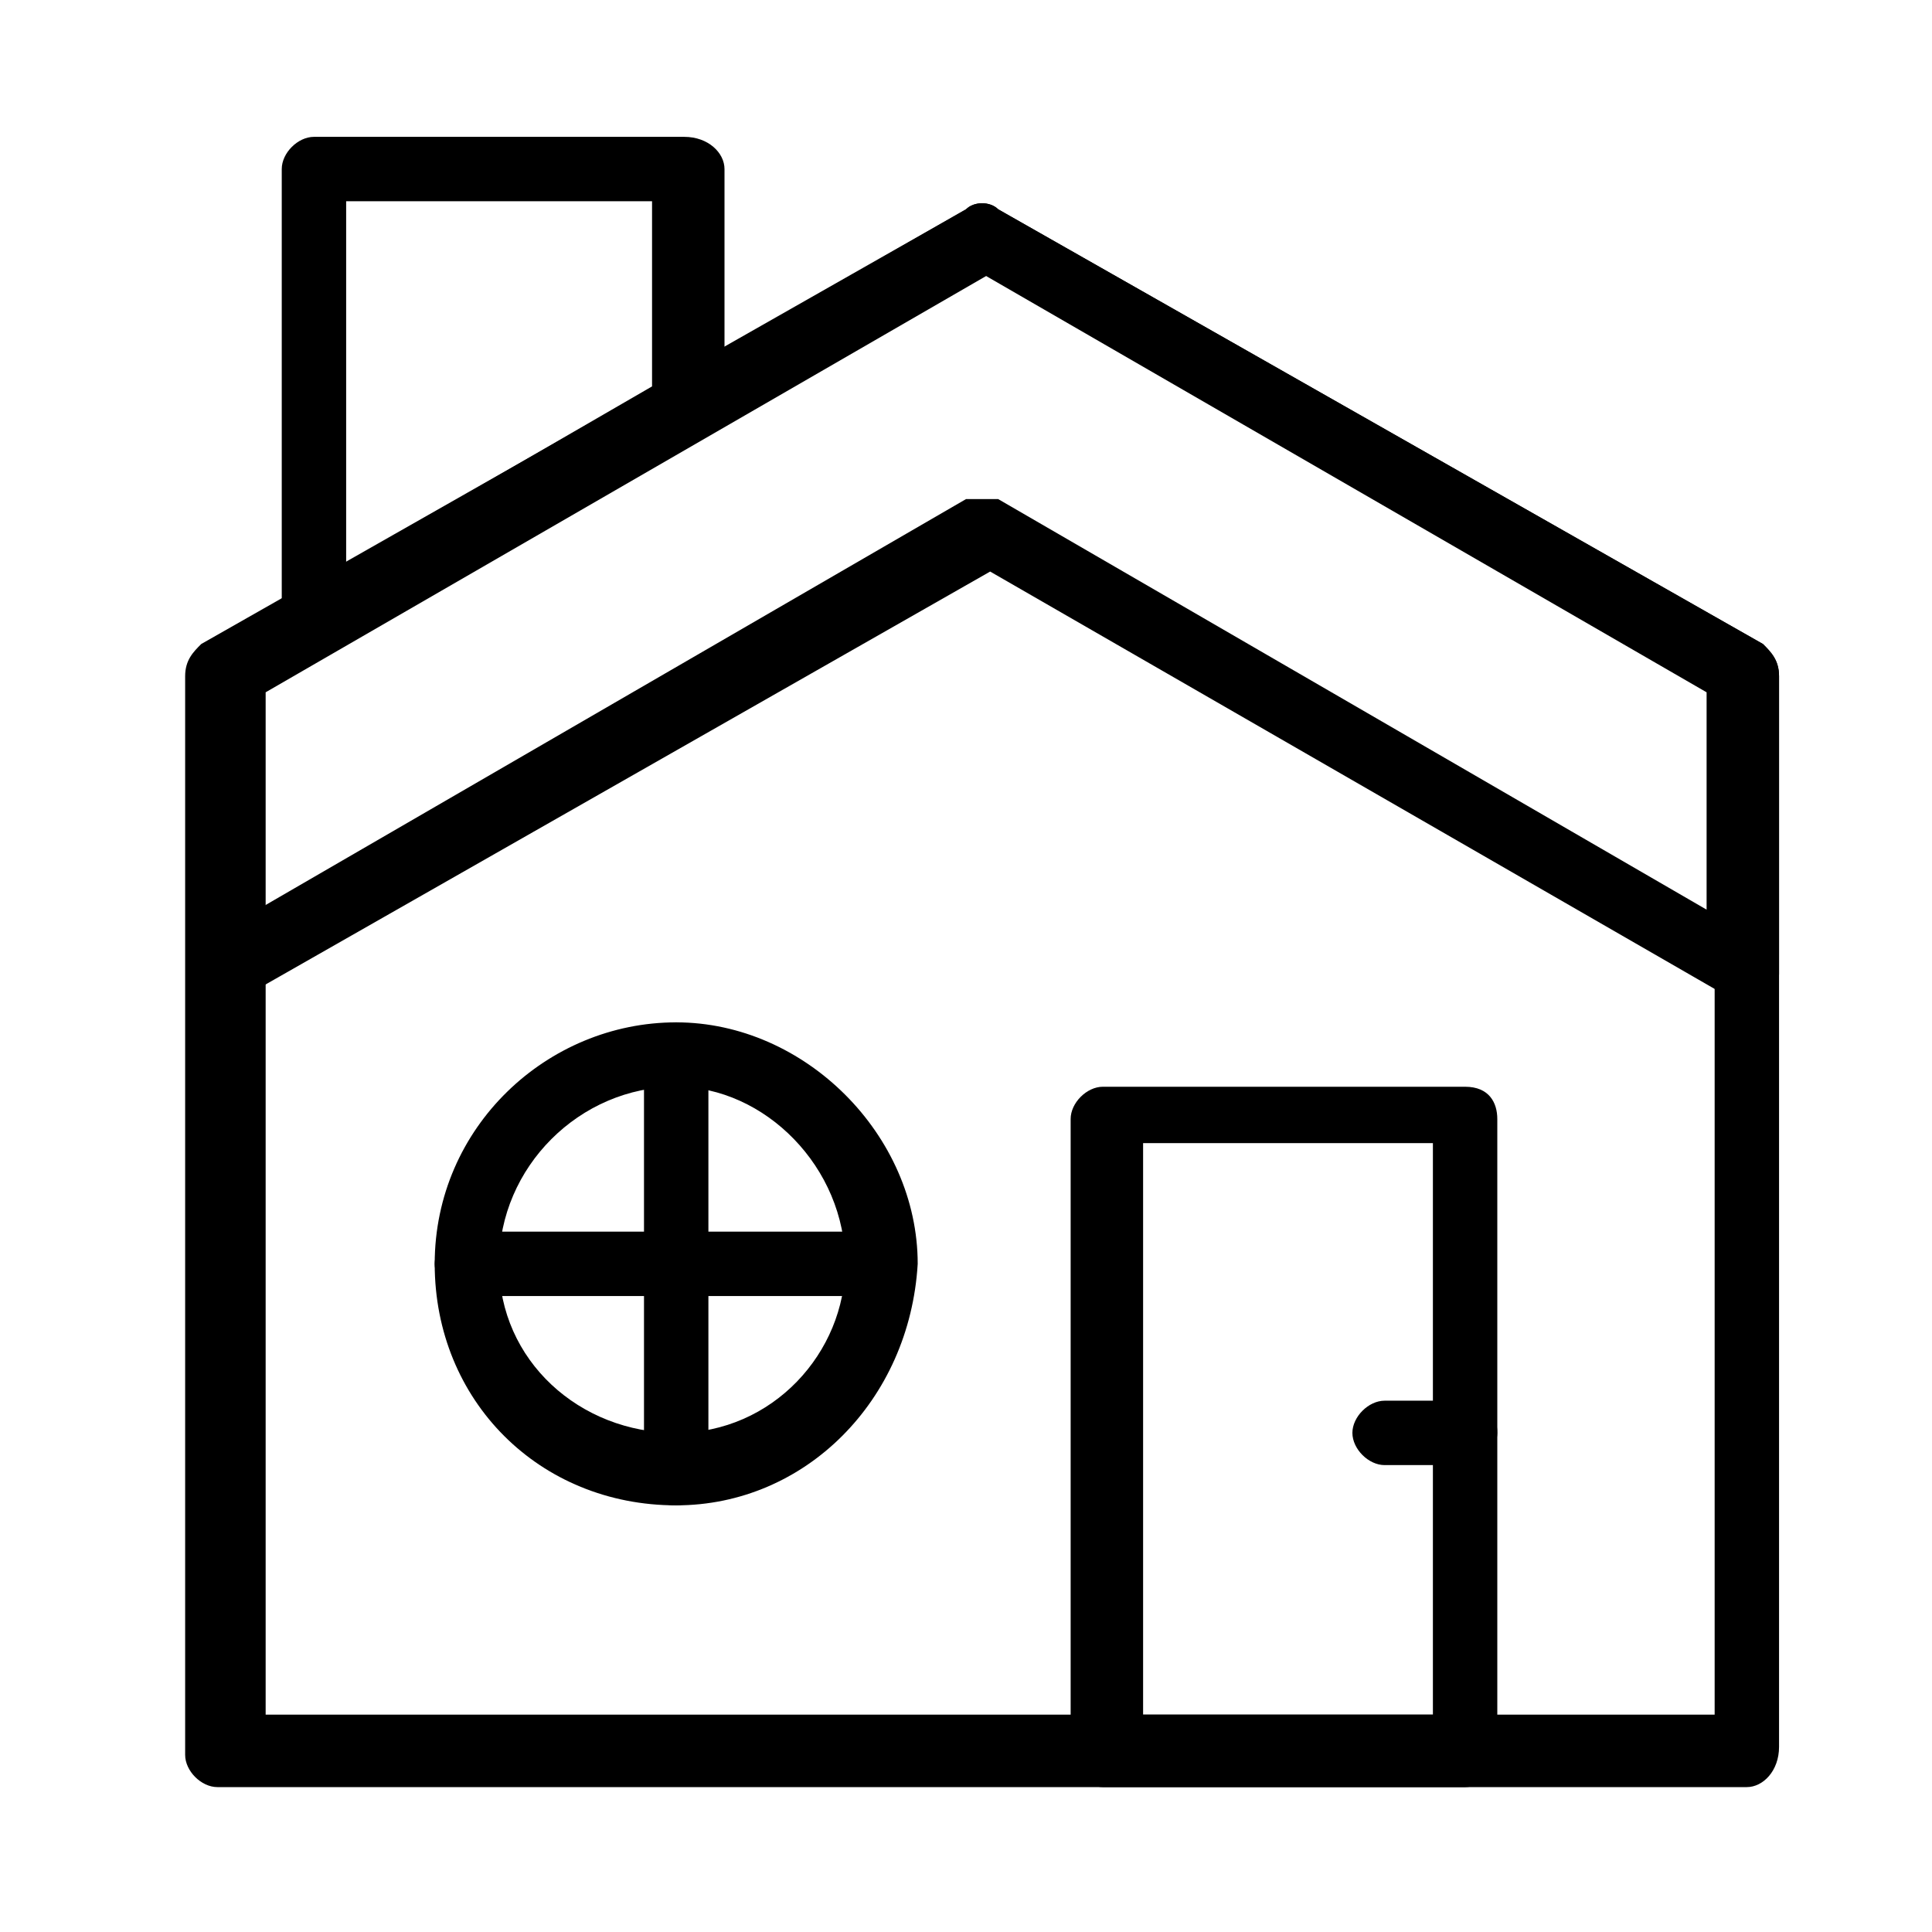
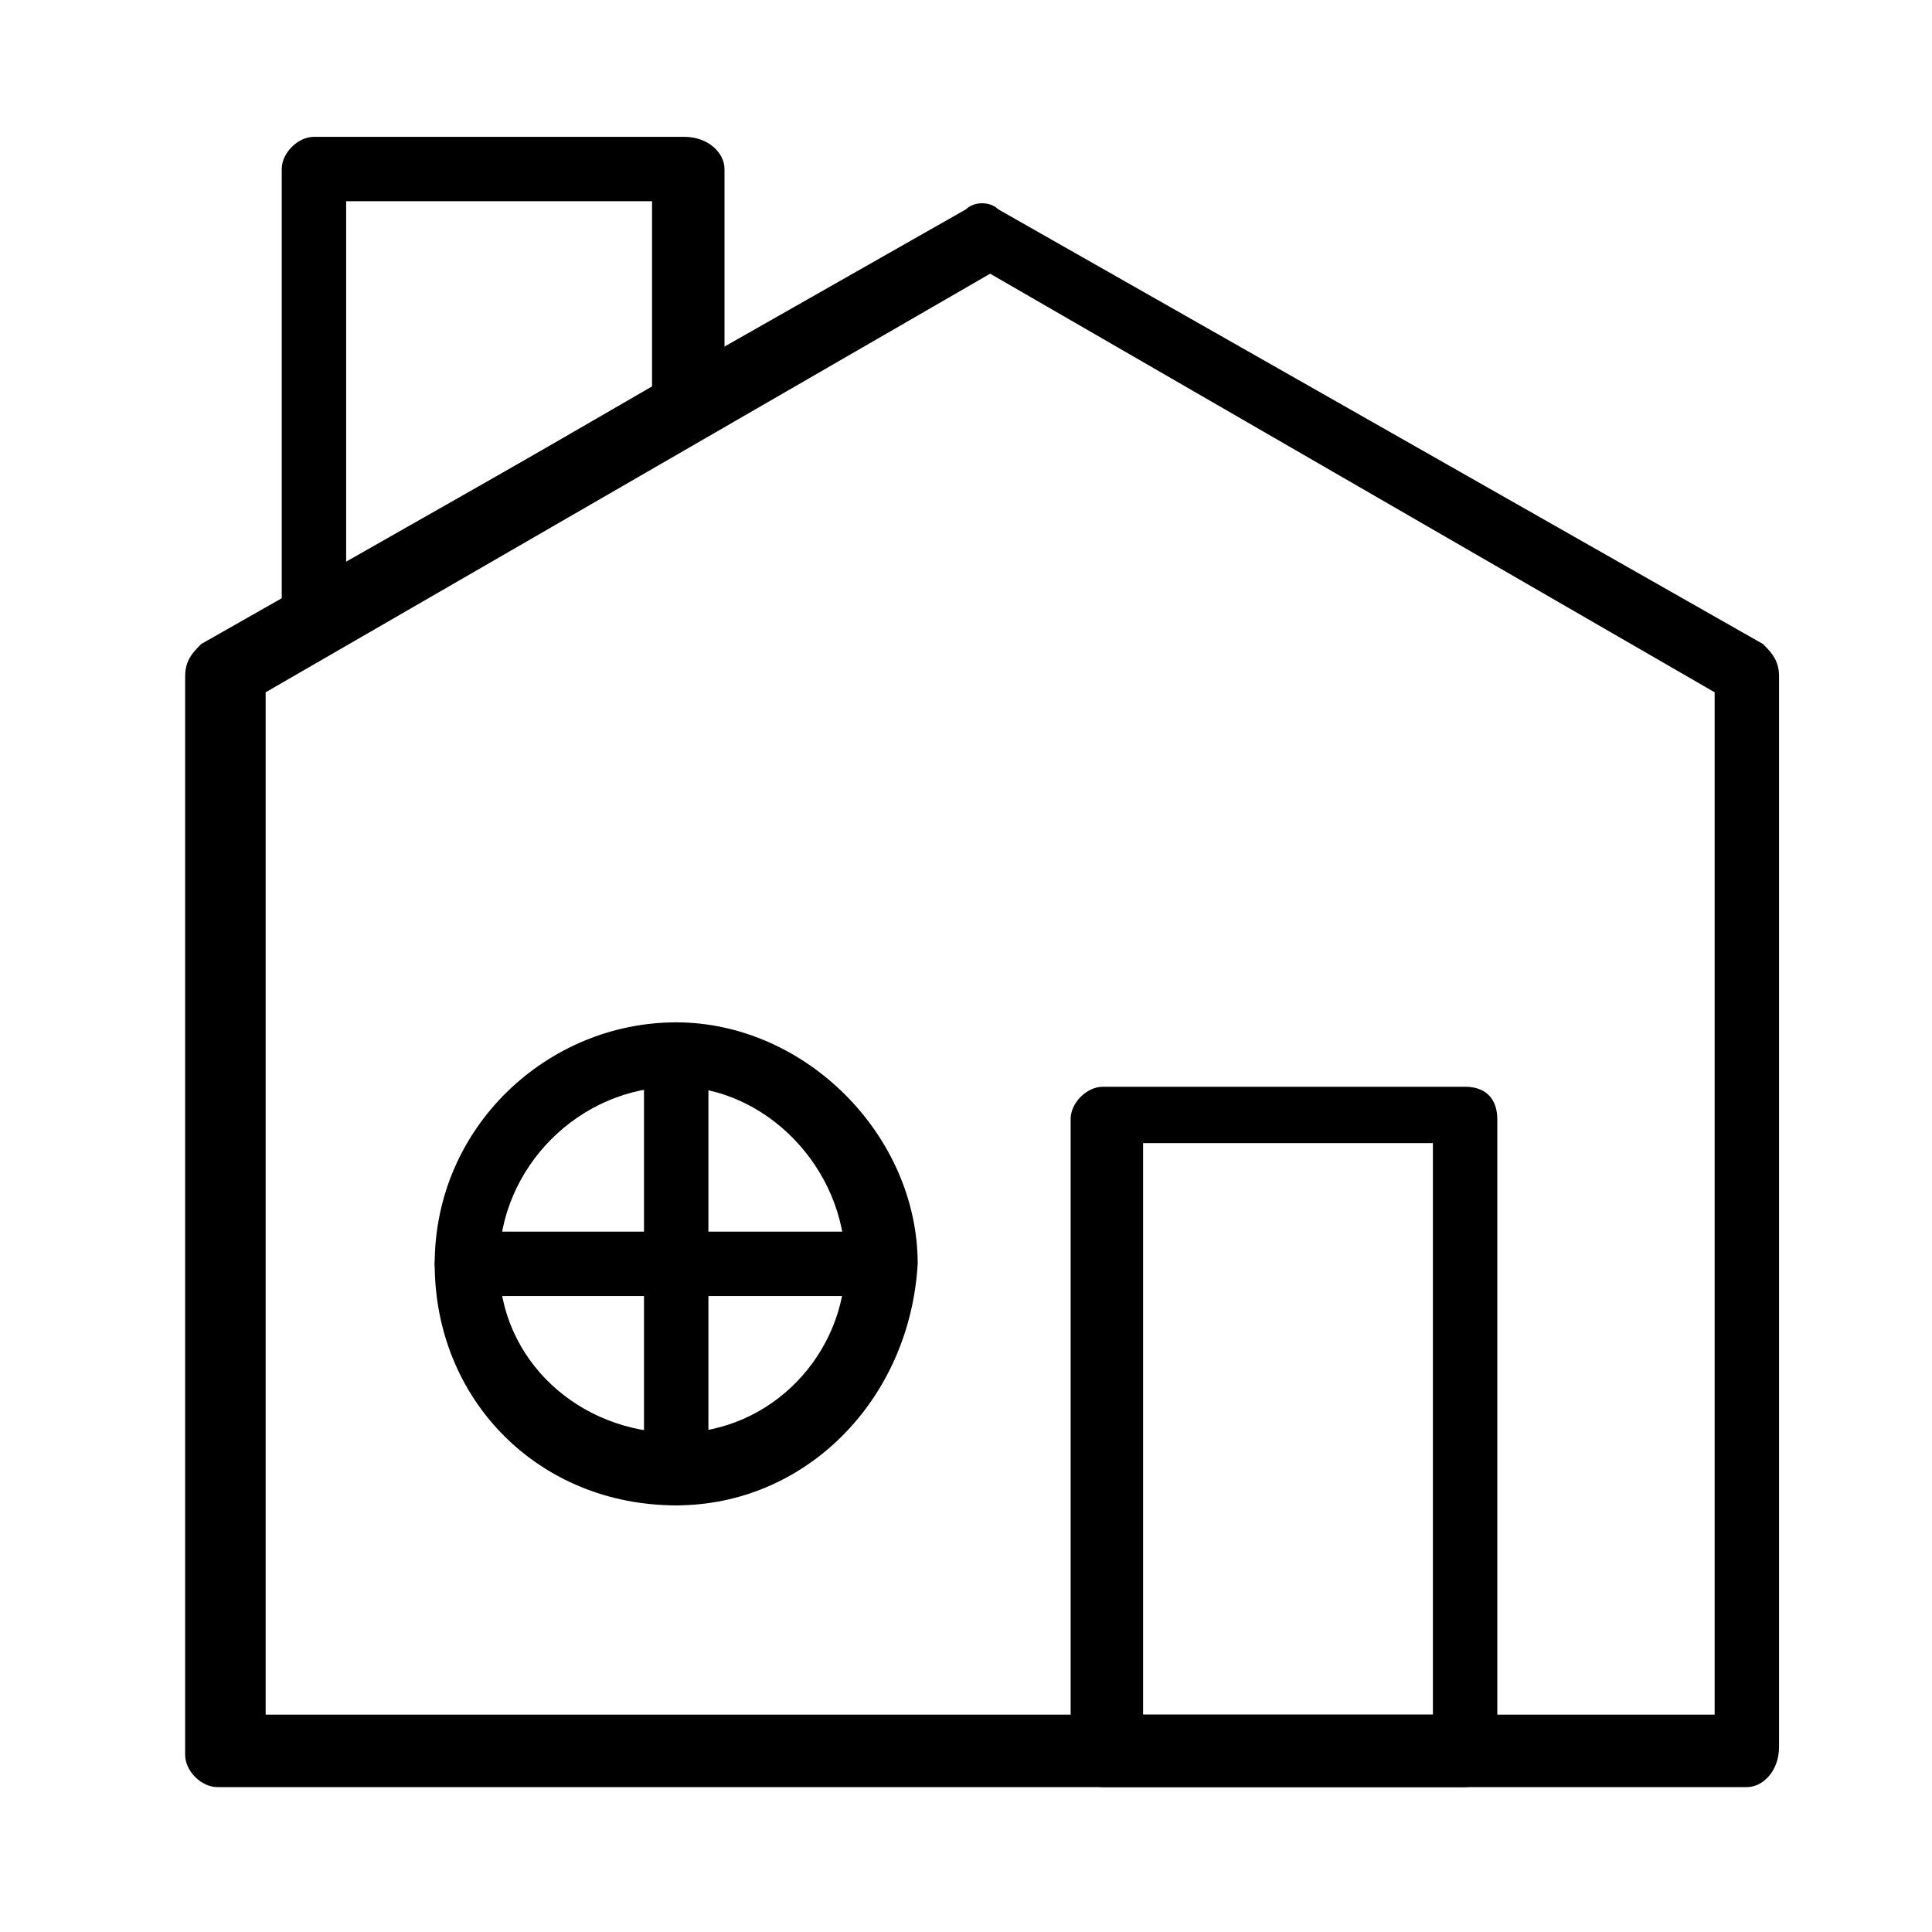
<svg xmlns="http://www.w3.org/2000/svg" version="1.1" id="Layer_1" x="0px" y="0px" width="24px" height="24px" viewBox="0 0 24 24" xml:space="preserve">
  <g>
    <g>
-       <path d="M21.7,12.5c-0.1,0-0.2,0-0.2-0.1l-9.2-5.3L3,12.4c-0.2,0.1-0.3,0.1-0.4,0c-0.2-0.1-0.2-0.2-0.2-0.4V8.4    c0-0.2,0.1-0.3,0.2-0.4L12,2.6c0.1-0.1,0.3-0.1,0.4,0L21.9,8c0.1,0.1,0.2,0.2,0.2,0.4v3.7c0,0.1-0.1,0.3-0.2,0.4    C21.8,12.5,21.8,12.5,21.7,12.5z M12.2,6.2c0.1,0,0.2,0,0.2,0l8.8,5.1V8.6l-9-5.2l-9,5.2v2.7L12,6.2C12.1,6.2,12.1,6.2,12.2,6.2z" />
-     </g>
+       </g>
    <g>
      <path d="M18.2,22.2h-4.5c-0.2,0-0.4-0.2-0.4-0.4v-7.9c0-0.2,0.2-0.4,0.4-0.4h4.5c0.3,0,0.4,0.2,0.4,0.4v7.9    C18.6,22,18.4,22.2,18.2,22.2z M14.2,21.3h3.6v-7.1h-3.6V21.3z" />
    </g>
    <g>
      <path d="M21.7,22.2H2.7c-0.2,0-0.4-0.2-0.4-0.4V8.4c0-0.2,0.1-0.3,0.2-0.4L12,2.6c0.1-0.1,0.3-0.1,0.4,0L21.9,8    c0.1,0.1,0.2,0.2,0.2,0.4v13.3C22.1,22,21.9,22.2,21.7,22.2z M3.2,21.3h18.1V8.6l-9-5.2l-9,5.2V21.3z" />
    </g>
    <g>
      <path d="M3.9,8.2c-0.1,0-0.2,0-0.2-0.1C3.5,8,3.5,7.9,3.5,7.7V2.1c0-0.2,0.2-0.4,0.4-0.4h4.6C8.8,1.7,9,1.9,9,2.1V5    c0,0.1-0.1,0.3-0.2,0.4L4.1,8.1C4,8.1,4,8.2,3.9,8.2z M4.3,2.5V7l3.8-2.2V2.5H4.3z" />
    </g>
    <g>
      <path d="M8.4,18.7c-1.7,0-3-1.3-3-3c0-1.7,1.4-3,3-3s3,1.4,3,3C11.3,17.4,10,18.7,8.4,18.7z M8.4,13.5c-1.2,0-2.2,1-2.2,2.2    c0,1.2,1,2.1,2.2,2.1c1.2,0,2.1-1,2.1-2.1C10.5,14.5,9.5,13.5,8.4,13.5z" />
    </g>
    <g>
      <path d="M8.4,18.7c-0.3,0-0.4-0.2-0.4-0.4v-5.2c0-0.2,0.2-0.4,0.4-0.4c0.2,0,0.4,0.2,0.4,0.4v5.2C8.8,18.5,8.6,18.7,8.4,18.7z" />
    </g>
    <g>
      <path d="M10.9,16.1H5.8c-0.2,0-0.4-0.2-0.4-0.4c0-0.2,0.2-0.4,0.4-0.4h5.1c0.3,0,0.4,0.2,0.4,0.4C11.3,15.9,11.2,16.1,10.9,16.1z" />
    </g>
    <g>
-       <path d="M18.2,18.2h-1c-0.2,0-0.4-0.2-0.4-0.4c0-0.2,0.2-0.4,0.4-0.4h1c0.3,0,0.4,0.2,0.4,0.4C18.6,18,18.4,18.2,18.2,18.2z" />
-     </g>
+       </g>
  </g>
</svg>